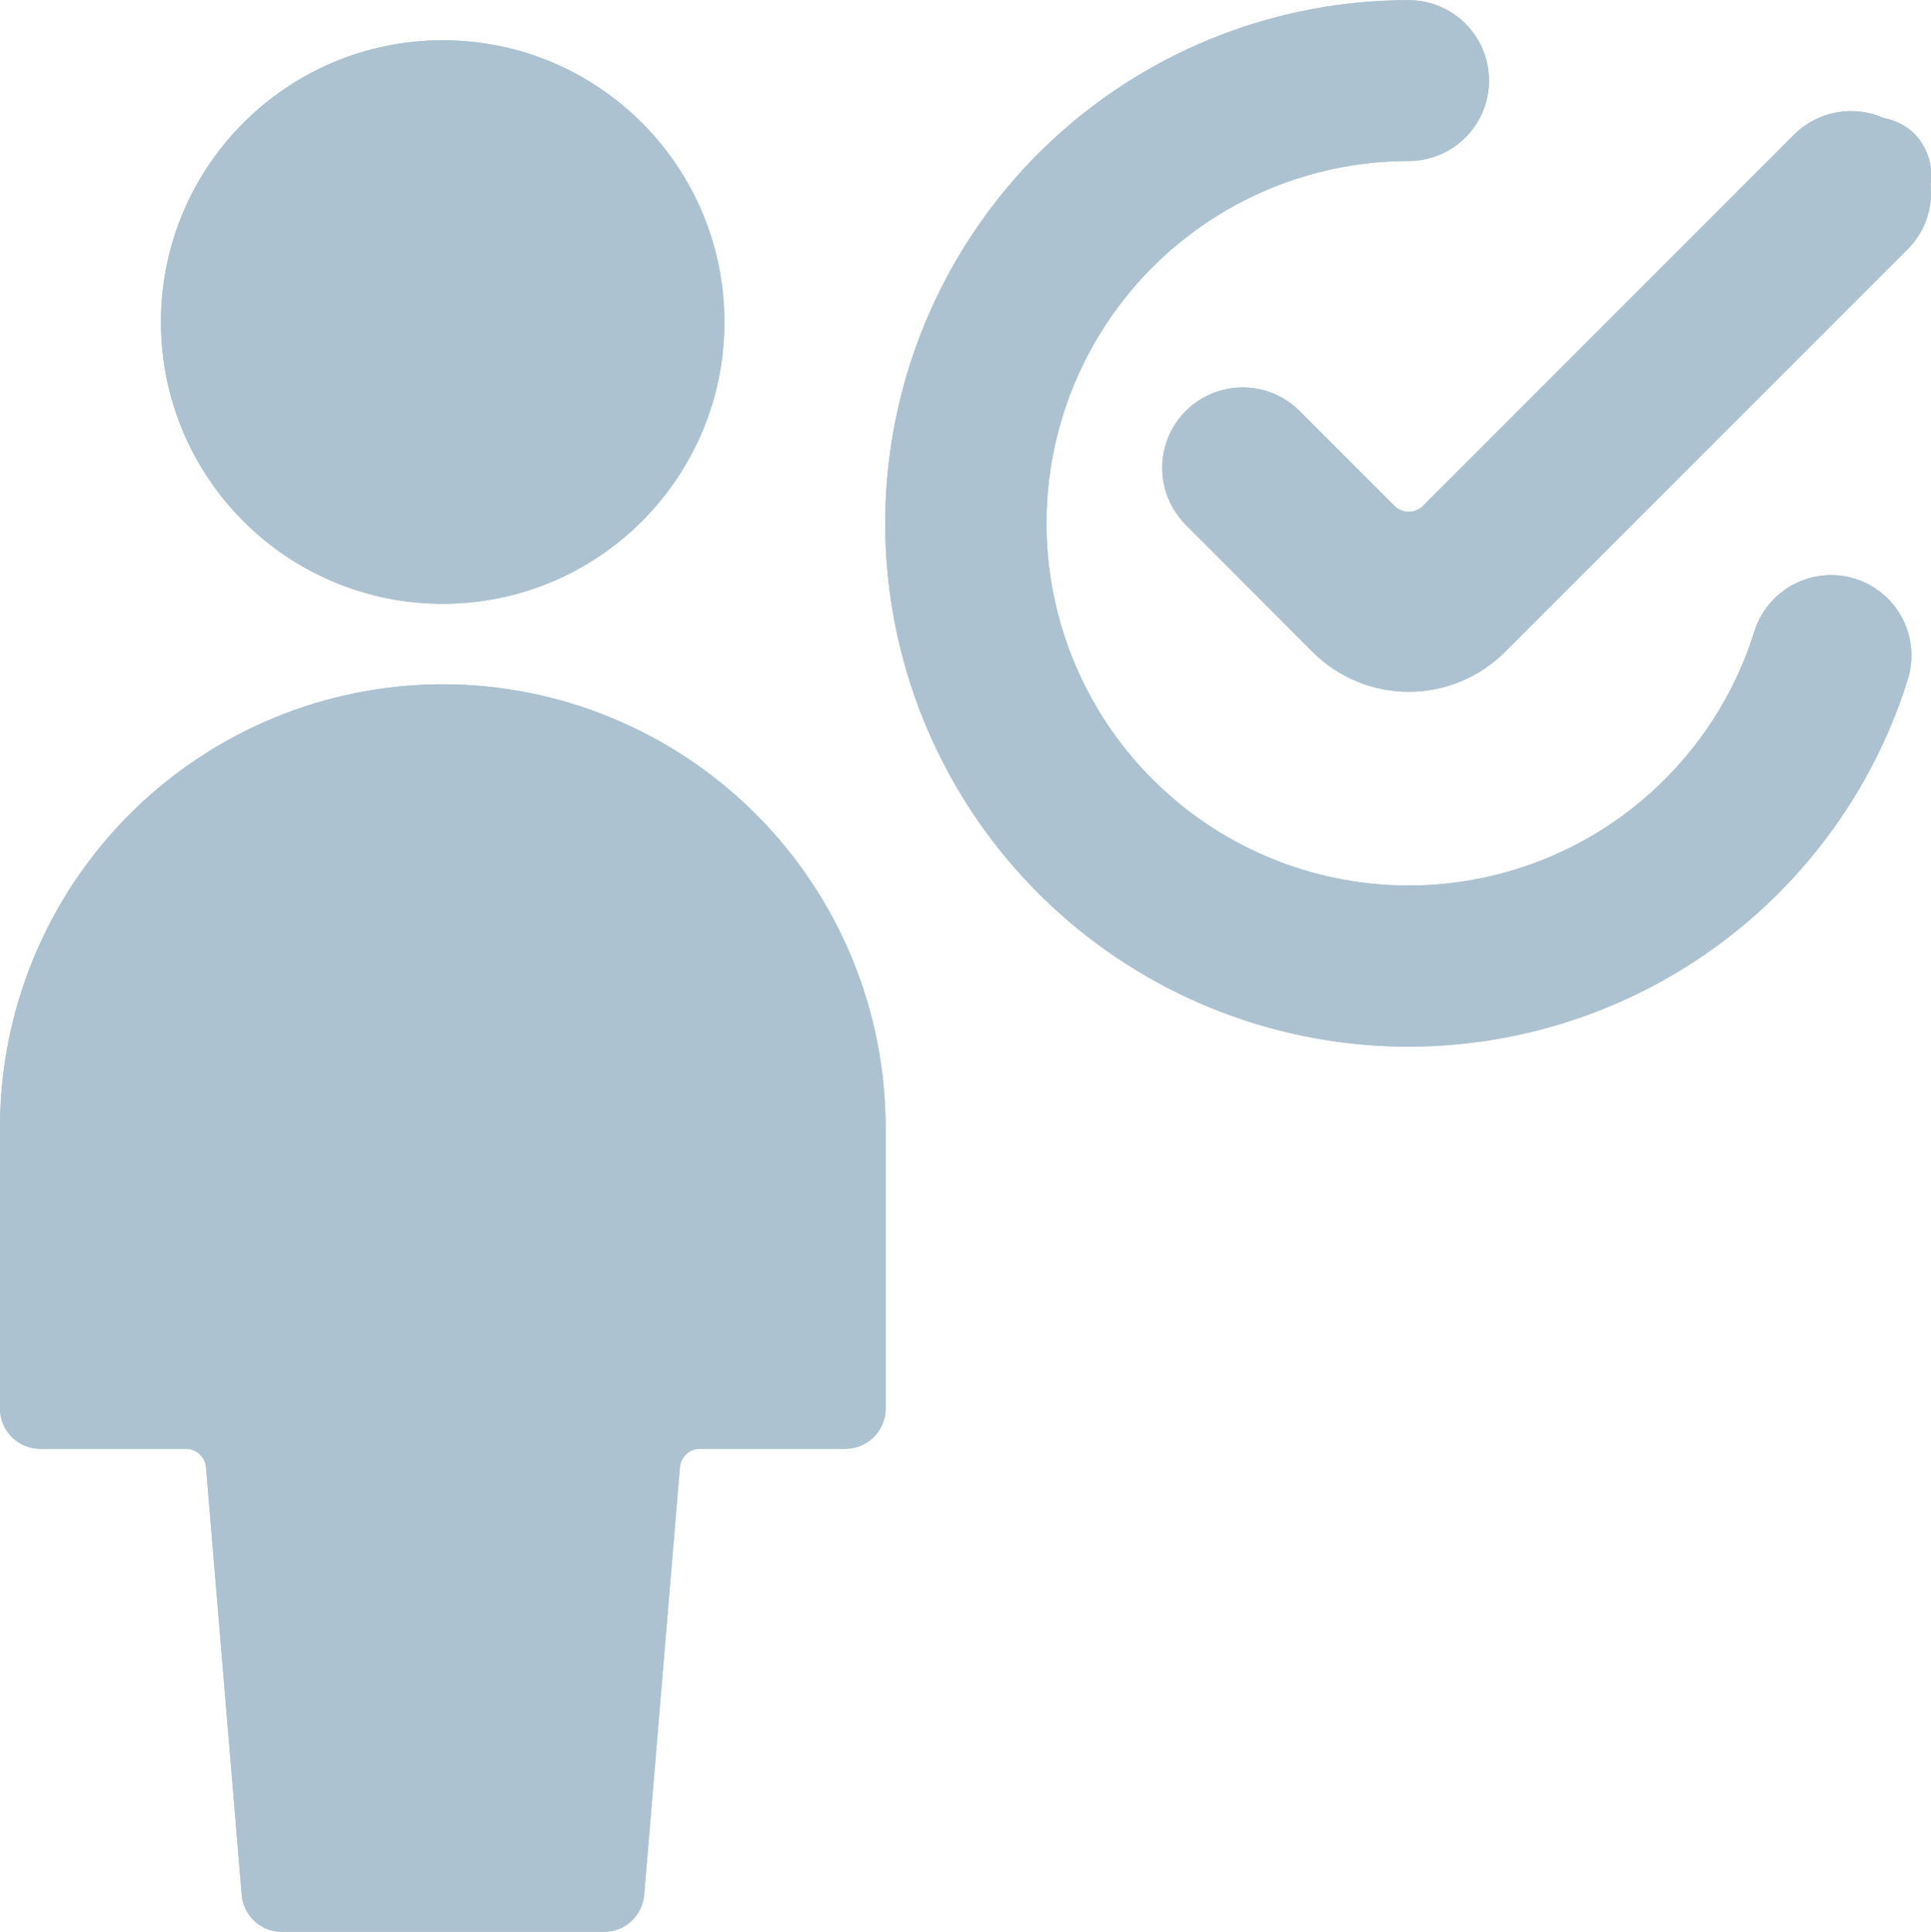
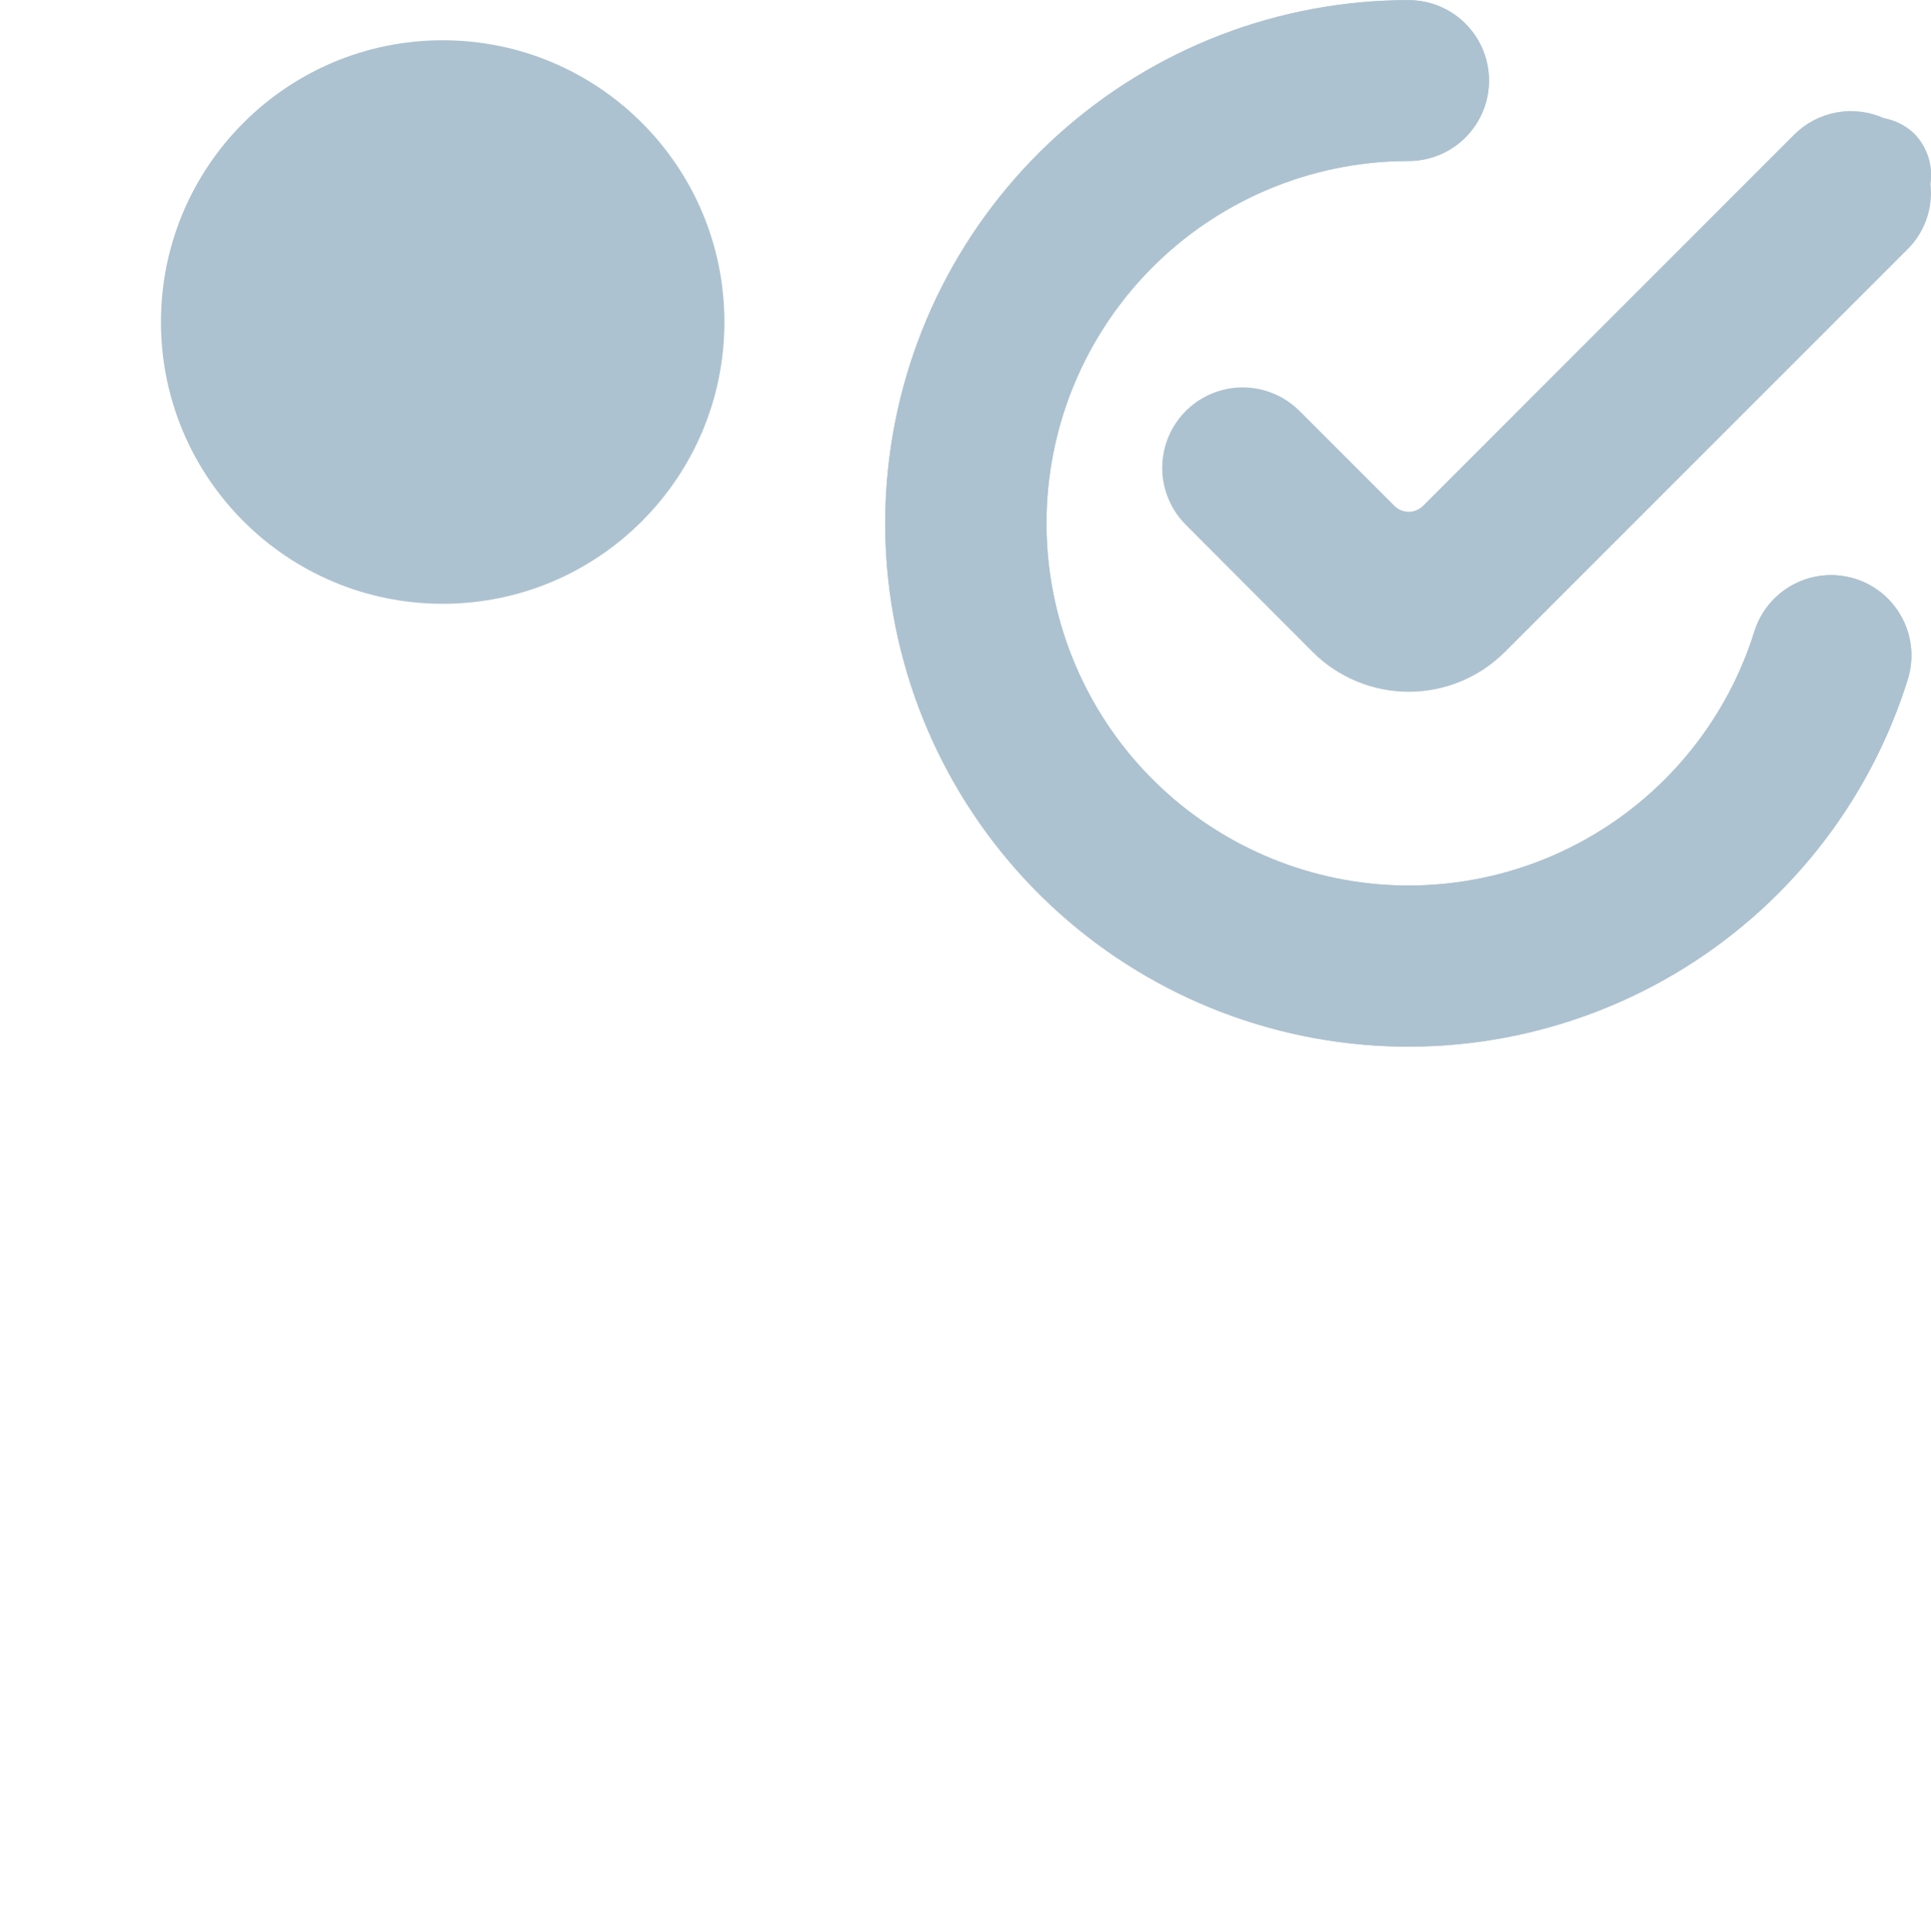
<svg xmlns="http://www.w3.org/2000/svg" id="Groupe_1466" data-name="Groupe 1466" width="43.215" height="43.233" viewBox="0 0 43.215 43.233">
  <defs>
    <clipPath id="clip-path">
-       <path id="Tracé_210" data-name="Tracé 210" d="M542.888,247.5a9.917,9.917,0,0,0-9.908,9.908v6.3a.9.9,0,0,0,.9.9h3.261a.452.452,0,0,1,.449.413l.8,9.571a.9.9,0,0,0,.9.825h7.206a.9.9,0,0,0,.9-.825l.8-9.571a.45.45,0,0,1,.449-.413H551.9a.9.9,0,0,0,.9-.9v-6.3A9.92,9.92,0,0,0,542.888,247.5Z" transform="translate(-532.98 -247.5)" fill="#adc2d0" />
-     </clipPath>
+       </clipPath>
    <clipPath id="clip-path-2">
      <circle id="Ellipse_105" data-name="Ellipse 105" cx="6.305" cy="6.305" r="6.305" fill="#adc2d0" />
    </clipPath>
    <clipPath id="clip-path-3">
      <path id="Tracé_211" data-name="Tracé 211" d="M564.238,240.88a1.331,1.331,0,0,0-.676-.342,1.8,1.8,0,0,0-2,.36l-8.315,8.317a.453.453,0,0,1-.638,0l-2.124-2.124a1.8,1.8,0,0,0-2.547,2.547l2.841,2.848a3.045,3.045,0,0,0,4.3,0l9.032-9.032a1.779,1.779,0,0,0,.494-1.441A1.329,1.329,0,0,0,564.238,240.88Z" transform="translate(-547.429 -240.379)" fill="#adc2d0" />
    </clipPath>
    <clipPath id="clip-path-4">
      <path id="Tracé_212" data-name="Tracé 212" d="M565.688,251.952a1.8,1.8,0,0,0-2.259,1.182,8.106,8.106,0,1,1-7.737-10.531,1.8,1.8,0,0,0,0-3.6,11.709,11.709,0,1,0,11.169,15.209A1.8,1.8,0,0,0,565.688,251.952Z" transform="translate(-543.976 -239)" fill="#adc2d0" />
    </clipPath>
  </defs>
  <g id="Groupe_1451" data-name="Groupe 1451" transform="translate(0 15.312)">
    <g id="Groupe_1450" data-name="Groupe 1450" clip-path="url(#clip-path)">
      <rect id="Rectangle_717" data-name="Rectangle 717" width="37.836" height="45.935" transform="translate(-9.008 -9.007)" fill="#adc2d0" />
    </g>
  </g>
  <g id="Groupe_1453" data-name="Groupe 1453" transform="translate(3.602 0.901)">
    <g id="Groupe_1452" data-name="Groupe 1452" clip-path="url(#clip-path-2)">
-       <rect id="Rectangle_718" data-name="Rectangle 718" width="30.624" height="30.624" transform="translate(-9.007 -9.007)" fill="#adc2d0" />
-     </g>
+       </g>
  </g>
  <g id="Groupe_1455" data-name="Groupe 1455" transform="translate(26.028 2.484)">
    <g id="Groupe_1454" data-name="Groupe 1454" clip-path="url(#clip-path-3)">
-       <rect id="Rectangle_719" data-name="Rectangle 719" width="35.201" height="31.009" transform="translate(-9.007 -9.007)" fill="#adc2d0" />
-     </g>
+       </g>
  </g>
  <g id="Groupe_1457" data-name="Groupe 1457" transform="translate(19.808)">
    <g id="Groupe_1456" data-name="Groupe 1456" clip-path="url(#clip-path-4)">
      <rect id="Rectangle_720" data-name="Rectangle 720" width="40.981" height="41.434" transform="translate(-9.007 -9.007)" fill="#adc2d0" />
    </g>
  </g>
  <g id="Groupe_1459" data-name="Groupe 1459" transform="translate(0 15.312)">
    <g id="Groupe_1458" data-name="Groupe 1458" clip-path="url(#clip-path)">
      <rect id="Rectangle_721" data-name="Rectangle 721" width="37.836" height="45.935" transform="translate(-9.008 -9.007)" fill="#adc2d0" />
    </g>
  </g>
  <g id="Groupe_1461" data-name="Groupe 1461" transform="translate(3.602 0.901)">
    <g id="Groupe_1460" data-name="Groupe 1460" clip-path="url(#clip-path-2)">
      <rect id="Rectangle_722" data-name="Rectangle 722" width="30.624" height="30.624" transform="translate(-9.007 -9.007)" fill="#adc2d0" />
    </g>
  </g>
  <g id="Groupe_1463" data-name="Groupe 1463" transform="translate(26.028 2.484)">
    <g id="Groupe_1462" data-name="Groupe 1462" clip-path="url(#clip-path-3)">
      <rect id="Rectangle_723" data-name="Rectangle 723" width="35.201" height="31.009" transform="translate(-9.007 -9.007)" fill="#adc2d0" />
    </g>
  </g>
  <g id="Groupe_1465" data-name="Groupe 1465" transform="translate(19.808)">
    <g id="Groupe_1464" data-name="Groupe 1464" clip-path="url(#clip-path-4)">
      <rect id="Rectangle_724" data-name="Rectangle 724" width="40.981" height="41.434" transform="translate(-9.007 -9.007)" fill="#adc2d0" />
    </g>
  </g>
</svg>